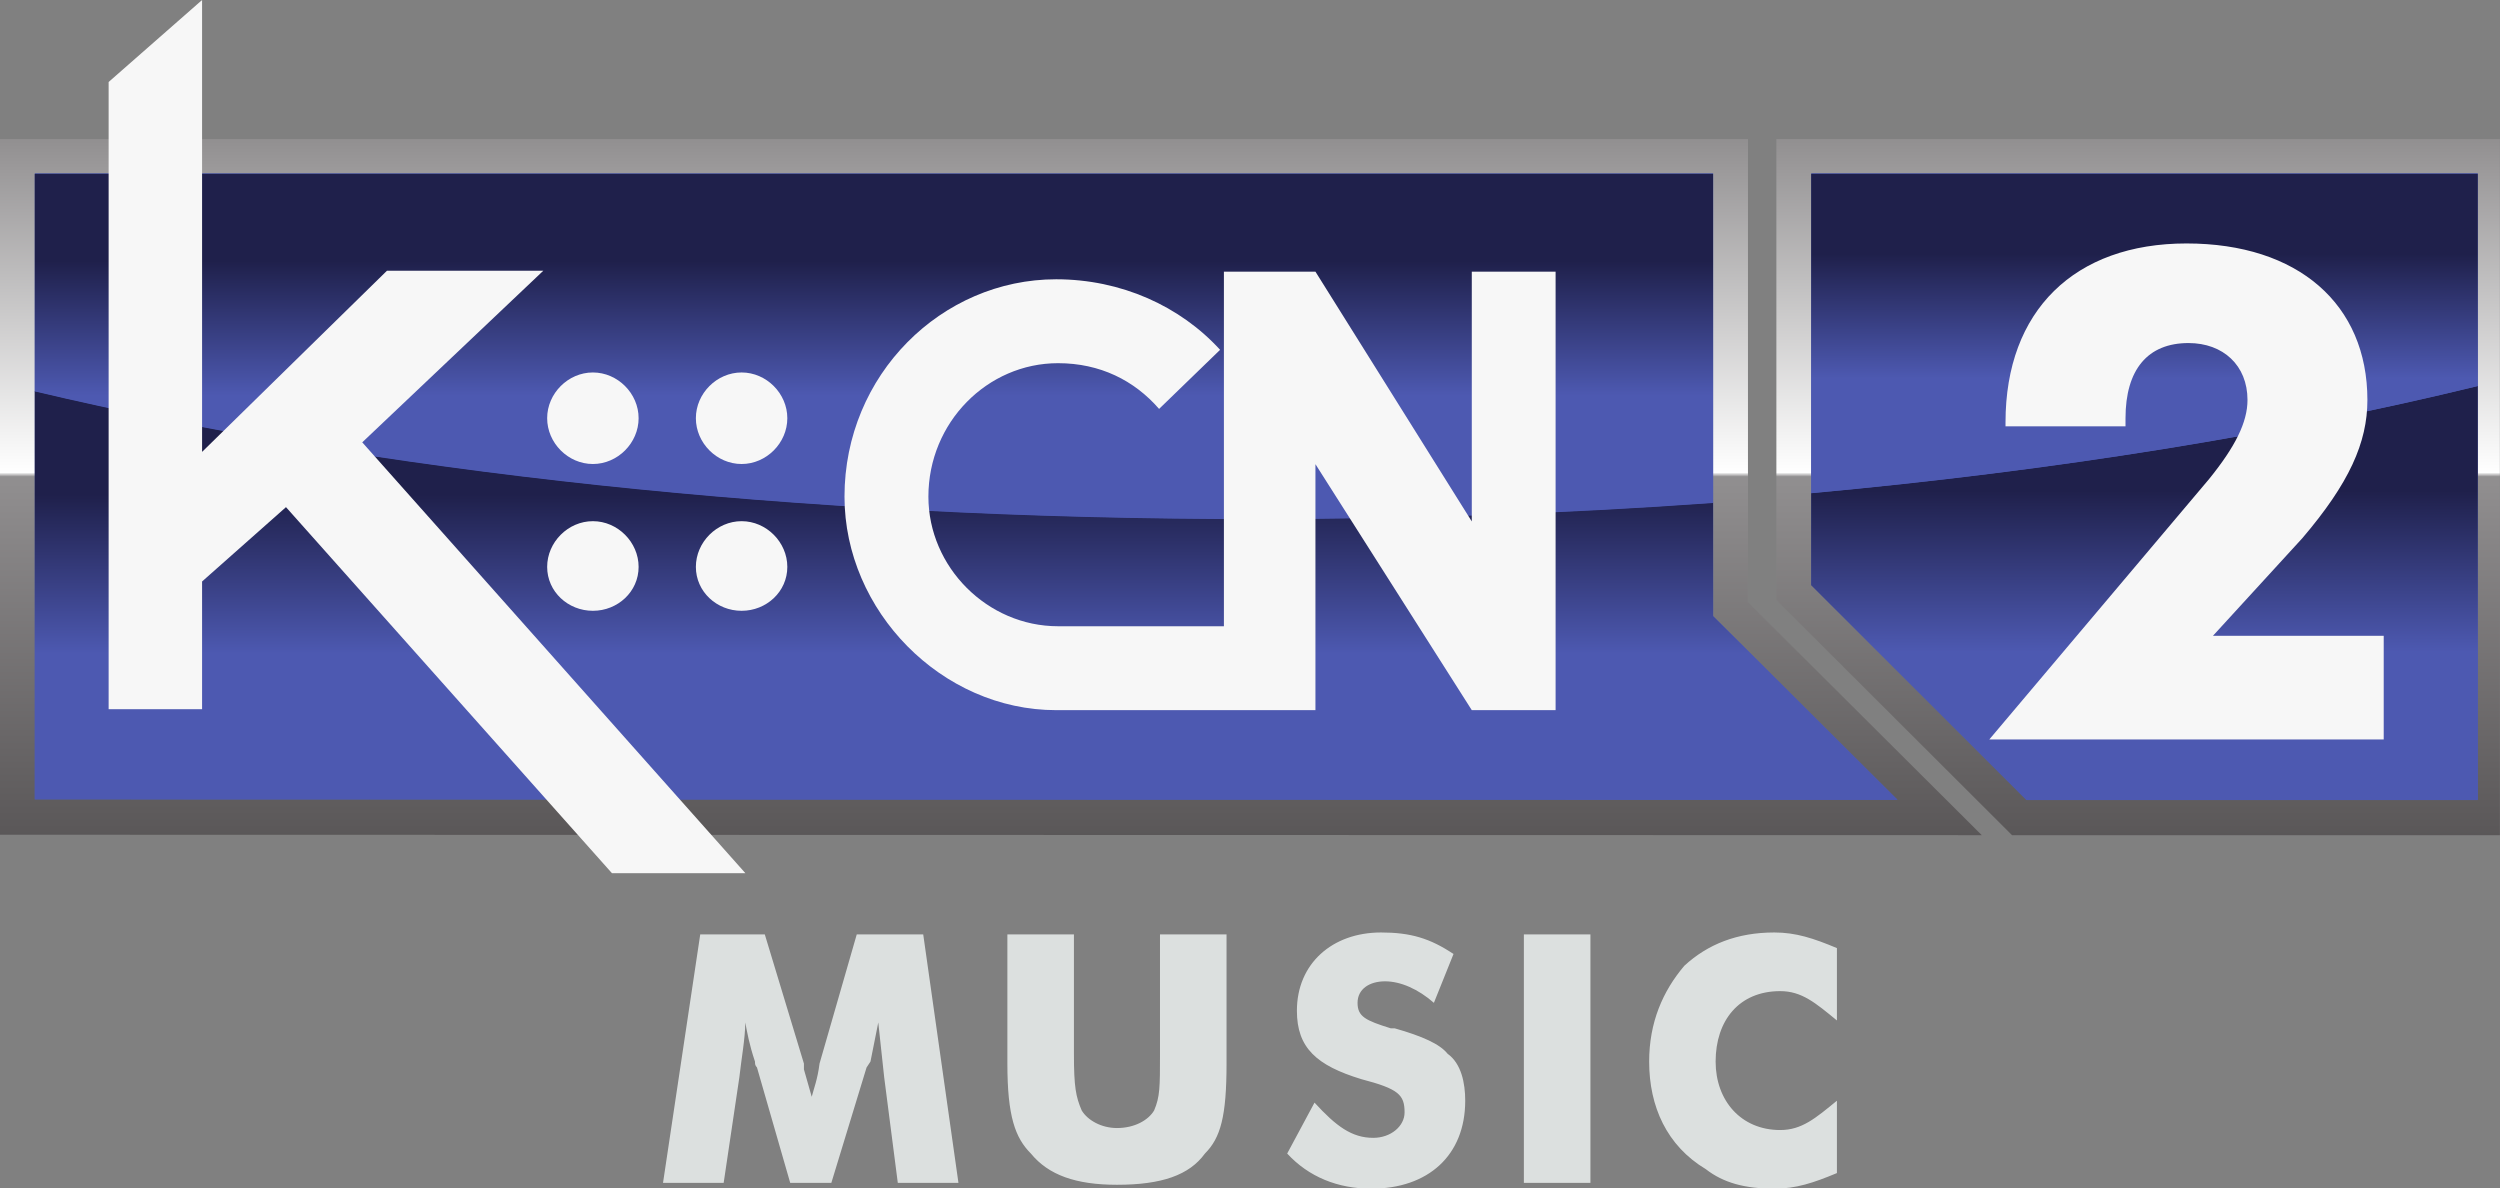
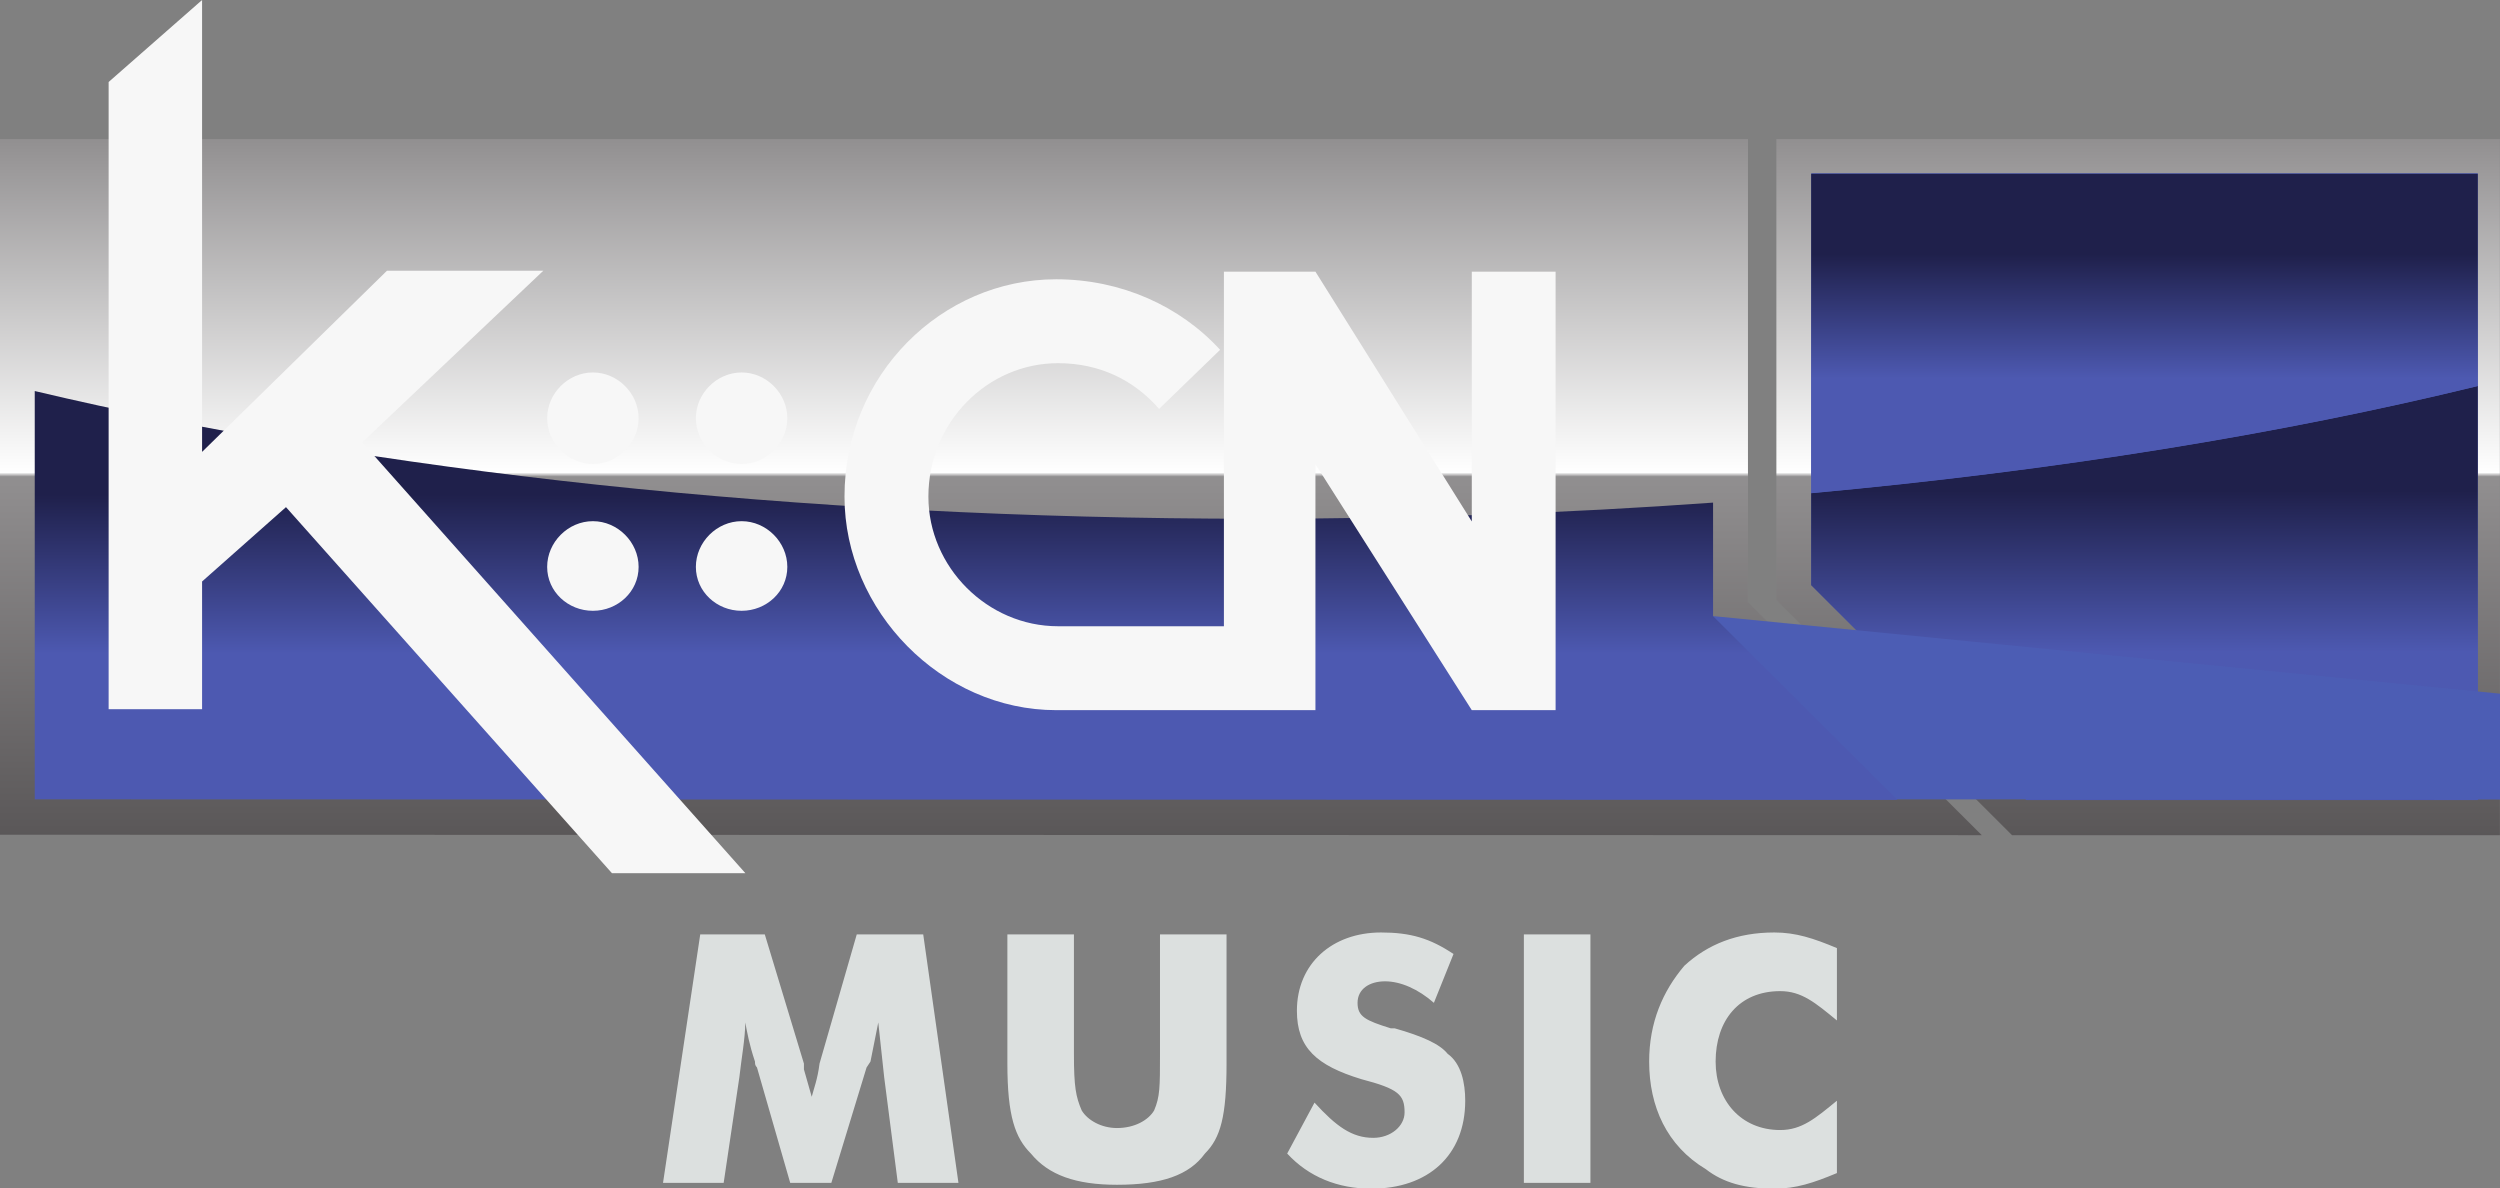
<svg xmlns="http://www.w3.org/2000/svg" width="211.67mm" height="100.61mm" version="1.1" viewBox="0 0 211.67 100.61">
  <rect x="0" y="0" width="211.67" height="100.61" fill="#808080" stroke="none" />
  <defs>
    <clipPath id="g">
      <path d="m0 0h280.63v595.28h-280.63z" />
    </clipPath>
    <clipPath id="h">
      <path d="m0 0h280.63v595.28h-280.63z" />
    </clipPath>
    <linearGradient id="a" x2="1" gradientTransform="matrix(0 -4.145 -4.145 0 47.003 458.28)" gradientUnits="userSpaceOnUse">
      <stop stop-color="#1f204b" offset="0" />
      <stop stop-color="#1f204b" offset=".004" />
      <stop stop-color="#1f204b" offset=".01" />
      <stop stop-color="#1f204b" offset=".226" />
      <stop stop-color="#4d59b1" offset=".6" />
      <stop stop-color="#4d59b1" offset=".63" />
      <stop stop-color="#4d59b1" offset="1" />
    </linearGradient>
    <linearGradient id="b" x2="1" gradientTransform="matrix(0 -4.905 -4.905 0 49.128 455.76)" gradientUnits="userSpaceOnUse">
      <stop stop-color="#1f204b" offset="0" />
      <stop stop-color="#1f204b" offset=".004" />
      <stop stop-color="#1f204b" offset=".01" />
      <stop stop-color="#1f204b" offset=".226" />
      <stop stop-color="#4d59b1" offset=".6" />
      <stop stop-color="#4d59b1" offset=".63" />
      <stop stop-color="#4d59b1" offset="1" />
    </linearGradient>
    <linearGradient id="c" x2="1" gradientTransform="matrix(0 -8.023 -8.023 0 50.1 458.75)" gradientUnits="userSpaceOnUse">
      <stop stop-color="#918f90" offset="0" />
      <stop stop-color="#fff" offset=".479" />
      <stop stop-color="#918f90" offset=".485" />
      <stop stop-color="#5a5758" offset="1" />
    </linearGradient>
    <clipPath id="i">
      <path d="m0 0h280.63v595.28h-280.63z" />
    </clipPath>
    <linearGradient id="d" x2="1" gradientTransform="matrix(0 -3.834 -3.834 0 70.171 458.29)" gradientUnits="userSpaceOnUse">
      <stop stop-color="#1f204b" offset="0" />
      <stop stop-color="#1f204b" offset=".004" />
      <stop stop-color="#1f204b" offset=".01" />
      <stop stop-color="#1f204b" offset=".226" />
      <stop stop-color="#4d59b1" offset=".6" />
      <stop stop-color="#4d59b1" offset=".63" />
      <stop stop-color="#4d59b1" offset="1" />
    </linearGradient>
    <linearGradient id="e" x2="1" gradientTransform="matrix(0 -4.969 -4.969 0 70.171 455.82)" gradientUnits="userSpaceOnUse">
      <stop stop-color="#1f204b" offset="0" />
      <stop stop-color="#1f204b" offset=".004" />
      <stop stop-color="#1f204b" offset=".01" />
      <stop stop-color="#1f204b" offset=".226" />
      <stop stop-color="#4d59b1" offset=".6" />
      <stop stop-color="#4d59b1" offset=".63" />
      <stop stop-color="#4d59b1" offset="1" />
    </linearGradient>
    <linearGradient id="f" x2="1" gradientTransform="matrix(0 -8.023 -8.023 0 70.572 458.75)" gradientUnits="userSpaceOnUse">
      <stop stop-color="#918f90" offset="0" />
      <stop stop-color="#fff" offset=".479" />
      <stop stop-color="#918f90" offset=".485" />
      <stop stop-color="#5a5758" offset="1" />
    </linearGradient>
  </defs>
  <g transform="translate(211.58 -69.647)">
    <g transform="matrix(7.346 0 0 -7.346 -513.03 3451.4)">
      <path d="m61.51 458.75v-5.312l2.716-2.711h5.623v8.023z" fill="url(#f)" />
    </g>
    <g transform="matrix(7.346 0 0 -7.346 -58.226 84.319)">
      <path d="m0 0v-4.744l2.48-2.476h5.203v7.22z" fill="#4c5db4" />
    </g>
    <g transform="matrix(7.346 0 0 -7.346 -513.03 3451.4)">
      <path d="m61.911 454.67v-1.062l2.48-2.476h5.203v4.773c-2.253-0.551-4.853-0.975-7.683-1.235" fill="url(#e)" />
    </g>
    <g transform="matrix(7.346 0 0 -7.346 -513.03 3451.4)">
      <path d="m61.911 458.35v-3.682c2.83 0.26 5.43 0.684 7.683 1.235v2.447z" fill="url(#d)" />
    </g>
    <g transform="matrix(7.346 0 0 -7.346 -513.03 3451.4)">
      <g clip-path="url(#i)">
        <g transform="translate(68.51 451.83)">
-           <path d="m0 0h-4.546l2.531 2.999c0.304 0.375 0.445 0.657 0.445 0.914 0 0.399-0.281 0.656-0.68 0.656-0.469 0-0.726-0.304-0.726-0.867v-0.093h-1.383v0.047c0 1.288 0.797 2.061 2.086 2.061s2.085-0.702 2.085-1.804c0-0.492-0.211-0.961-0.75-1.593l-1.03-1.125h1.968z" fill="#f7f7f7" />
-         </g>
+           </g>
      </g>
    </g>
    <g transform="matrix(7.346 0 0 -7.346 -407.59 3451.4)">
      <path d="m26.682 458.75v-8.018l22.842-5e-3 -2.695 2.685v5.338z" fill="url(#c)" />
    </g>
    <g transform="matrix(7.346 0 0 -7.346 -66.531 121.81)">
-       <path d="m0 0v5.103h-19.344v-7.215l21.469-5e-3z" fill="#4c5db4" />
+       <path d="m0 0v5.103v-7.215l21.469-5e-3z" fill="#4c5db4" />
    </g>
    <g transform="matrix(7.346 0 0 -7.346 -407.59 3451.4)">
      <path d="m27.083 451.14 21.469-6e-3 -2.125 2.117v1.309c-1.693-0.122-3.46-0.186-5.275-0.186-5.3 0-10.18 0.549-14.069 1.472z" fill="url(#b)" />
    </g>
    <g transform="matrix(7.346 0 0 -7.346 -407.59 3451.4)">
-       <path d="m27.083 458.35v-2.508c3.889-0.923 8.769-1.472 14.069-1.472 1.815 0 3.582 0.064 5.275 0.186v3.794z" fill="url(#a)" />
-     </g>
+       </g>
    <g transform="matrix(7.346 0 0 -7.346 -407.59 3451.4)">
      <g clip-path="url(#h)">
        <g transform="translate(40.042 455.64)">
          <path d="m0 0 0.703 0.681c-0.461 0.505-1.142 0.813-1.89 0.813-1.318 0-2.439-1.099-2.439-2.505 0-1.318 1.121-2.461 2.439-2.461h2.989v2.835l1.802-2.835h0.966v5.054h-0.966v-2.879l-1.802 2.879h-1.055v-4.087h-1.912c-0.813 0-1.494 0.681-1.494 1.494 0 0.857 0.681 1.538 1.494 1.538 0.484 0 0.879-0.198 1.165-0.527l0.703 0.681z" fill="#f7f7f7" />
        </g>
        <g transform="translate(33.516 456.06)">
          <path d="m0 0c-0.286 0-0.527-0.242-0.527-0.527 0-0.286 0.241-0.528 0.527-0.528s0.527 0.242 0.527 0.528c0 0.285-0.241 0.527-0.527 0.527m1.714-1.055c0.286 0 0.527 0.242 0.527 0.528 0 0.285-0.241 0.527-0.527 0.527s-0.527-0.242-0.527-0.527c0-0.286 0.241-0.528 0.527-0.528m0-0.659c-0.286 0-0.527-0.242-0.527-0.527 0-0.286 0.241-0.506 0.527-0.506s0.527 0.22 0.527 0.506c0 0.285-0.241 0.527-0.527 0.527m-1.714 0c-0.286 0-0.527-0.242-0.527-0.527 0-0.286 0.241-0.506 0.527-0.506s0.527 0.22 0.527 0.506c0 0.285-0.241 0.527-0.527 0.527" fill="#f7f7f7" />
        </g>
      </g>
    </g>
    <path d="m-194.47 69.647-7.912 6.942v53.104h7.912v-10.813l7.104-6.295 27.599 30.993h11.298l-32.44-36.48 15.331-14.53h-13.237l-15.654 15.338z" fill="#f7f7f7" />
    <g transform="matrix(7.346 0 0 -7.346 -446.36 3459.8)">
      <g clip-path="url(#g)">
        <g transform="translate(49.639 456.17)">
          <path d="m-7.804-5.443-0.429-1.489c-0.022-0.18-0.067-0.292-0.09-0.383l-0.09 0.316v0.067l-0.451 1.489h-0.744l-0.429-2.864h0.699l0.181 1.218c0.022 0.203 0.068 0.451 0.068 0.631 0.022-0.113 0.044-0.248 0.112-0.451 0-0.023 0-0.045 0.023-0.068l0.383-1.33h0.474l0.406 1.33 0.045 0.068 0.09 0.451 0.068-0.631 0.157-1.218h0.699l-0.406 2.864zm3.495-1.376c0-0.383 0-0.496-0.068-0.654-0.067-0.112-0.225-0.202-0.428-0.202-0.18 0-0.338 0.09-0.406 0.202-0.068 0.158-0.09 0.271-0.09 0.654v1.376h-0.767v-1.489c0-0.608 0.09-0.856 0.271-1.037 0.203-0.248 0.518-0.36 0.992-0.36 0.518 0 0.834 0.112 1.014 0.36 0.181 0.181 0.249 0.429 0.249 1.037v1.489h-0.767zm3.315 0c-0.09 0.113-0.293 0.203-0.609 0.293h-0.045c-0.293 0.091-0.384 0.136-0.384 0.294s0.136 0.248 0.317 0.248c0.18 0 0.383-0.09 0.563-0.248l0.226 0.563c-0.271 0.181-0.496 0.248-0.835 0.248-0.564 0-0.97-0.36-0.97-0.902 0-0.428 0.226-0.631 0.744-0.789 0.429-0.112 0.497-0.18 0.497-0.383 0-0.158-0.158-0.293-0.361-0.293-0.248 0-0.429 0.135-0.677 0.406l-0.315-0.587c0.248-0.27 0.586-0.405 0.969-0.405 0.655 0 1.083 0.383 1.083 1.014 0 0.203-0.045 0.428-0.203 0.541m0.879-1.488h0.767v2.864h-0.767zm2.954 2.21c0.249 0 0.406-0.135 0.654-0.338v0.834c-0.27 0.113-0.473 0.18-0.721 0.18-0.428 0-0.767-0.135-1.037-0.383-0.249-0.293-0.406-0.654-0.406-1.105 0-0.518 0.203-0.97 0.653-1.24 0.203-0.158 0.452-0.225 0.79-0.225 0.248 0 0.451 0.067 0.721 0.18v0.834c-0.248-0.203-0.405-0.338-0.654-0.338-0.45 0-0.744 0.338-0.744 0.789 0 0.474 0.271 0.812 0.744 0.812" fill="#dce0df" />
        </g>
      </g>
    </g>
  </g>
</svg>